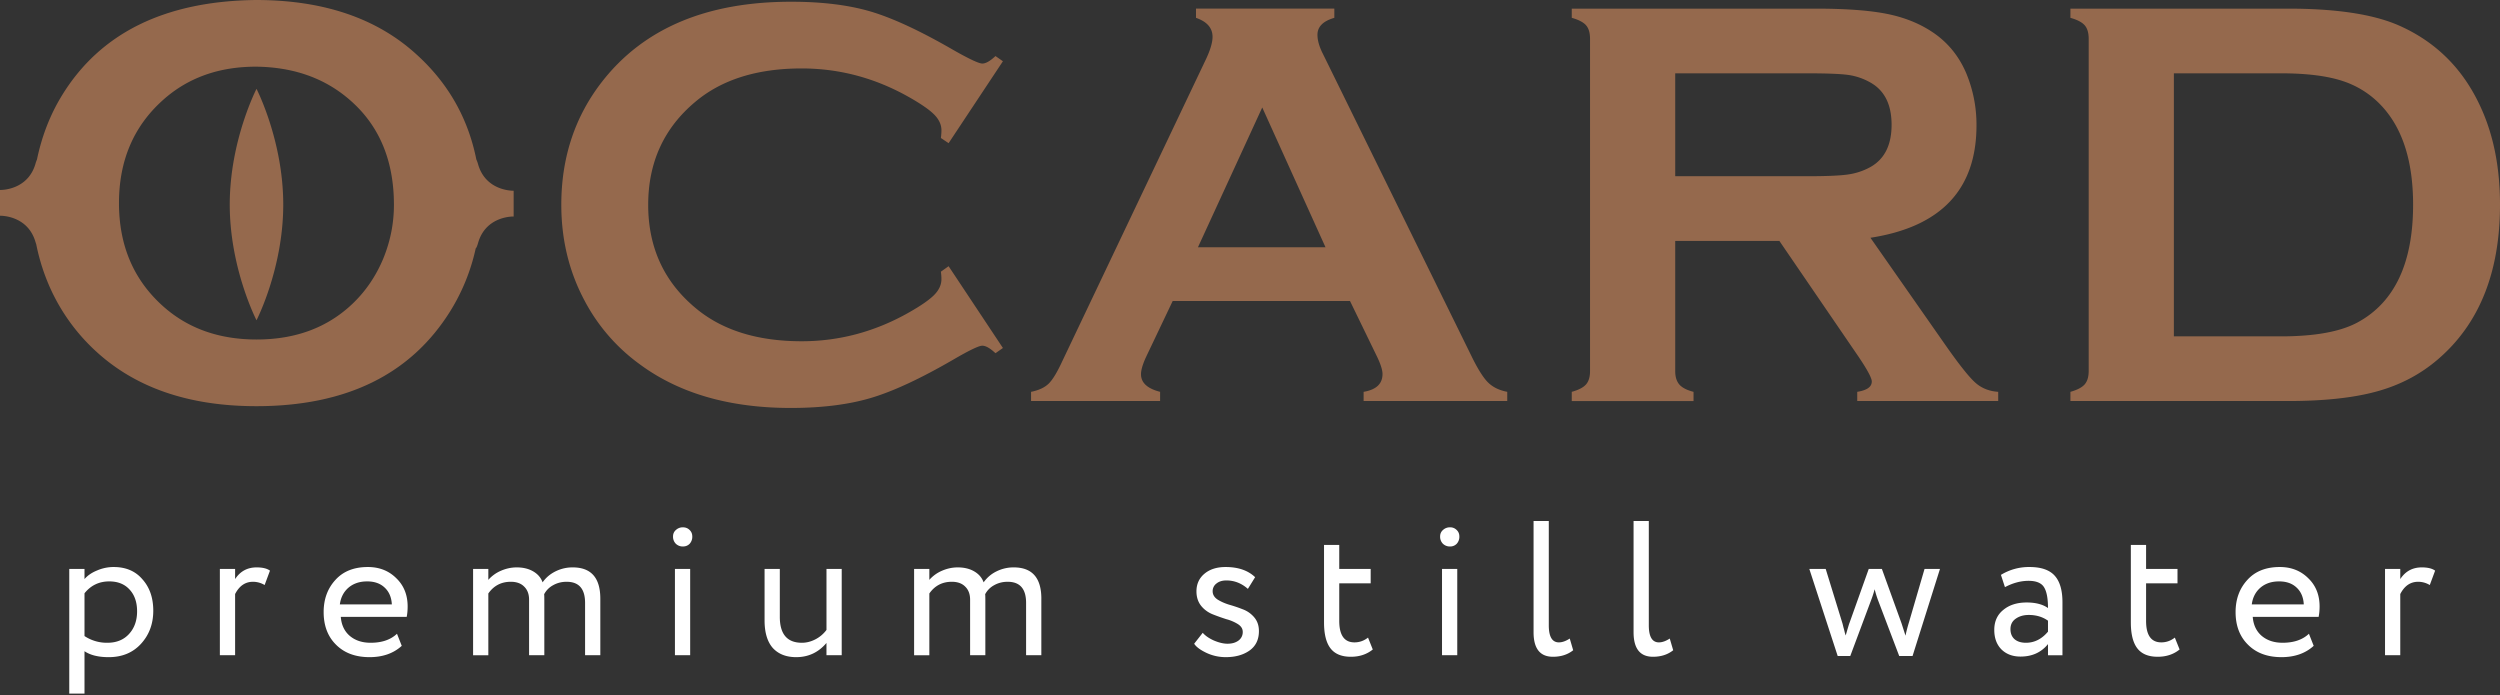
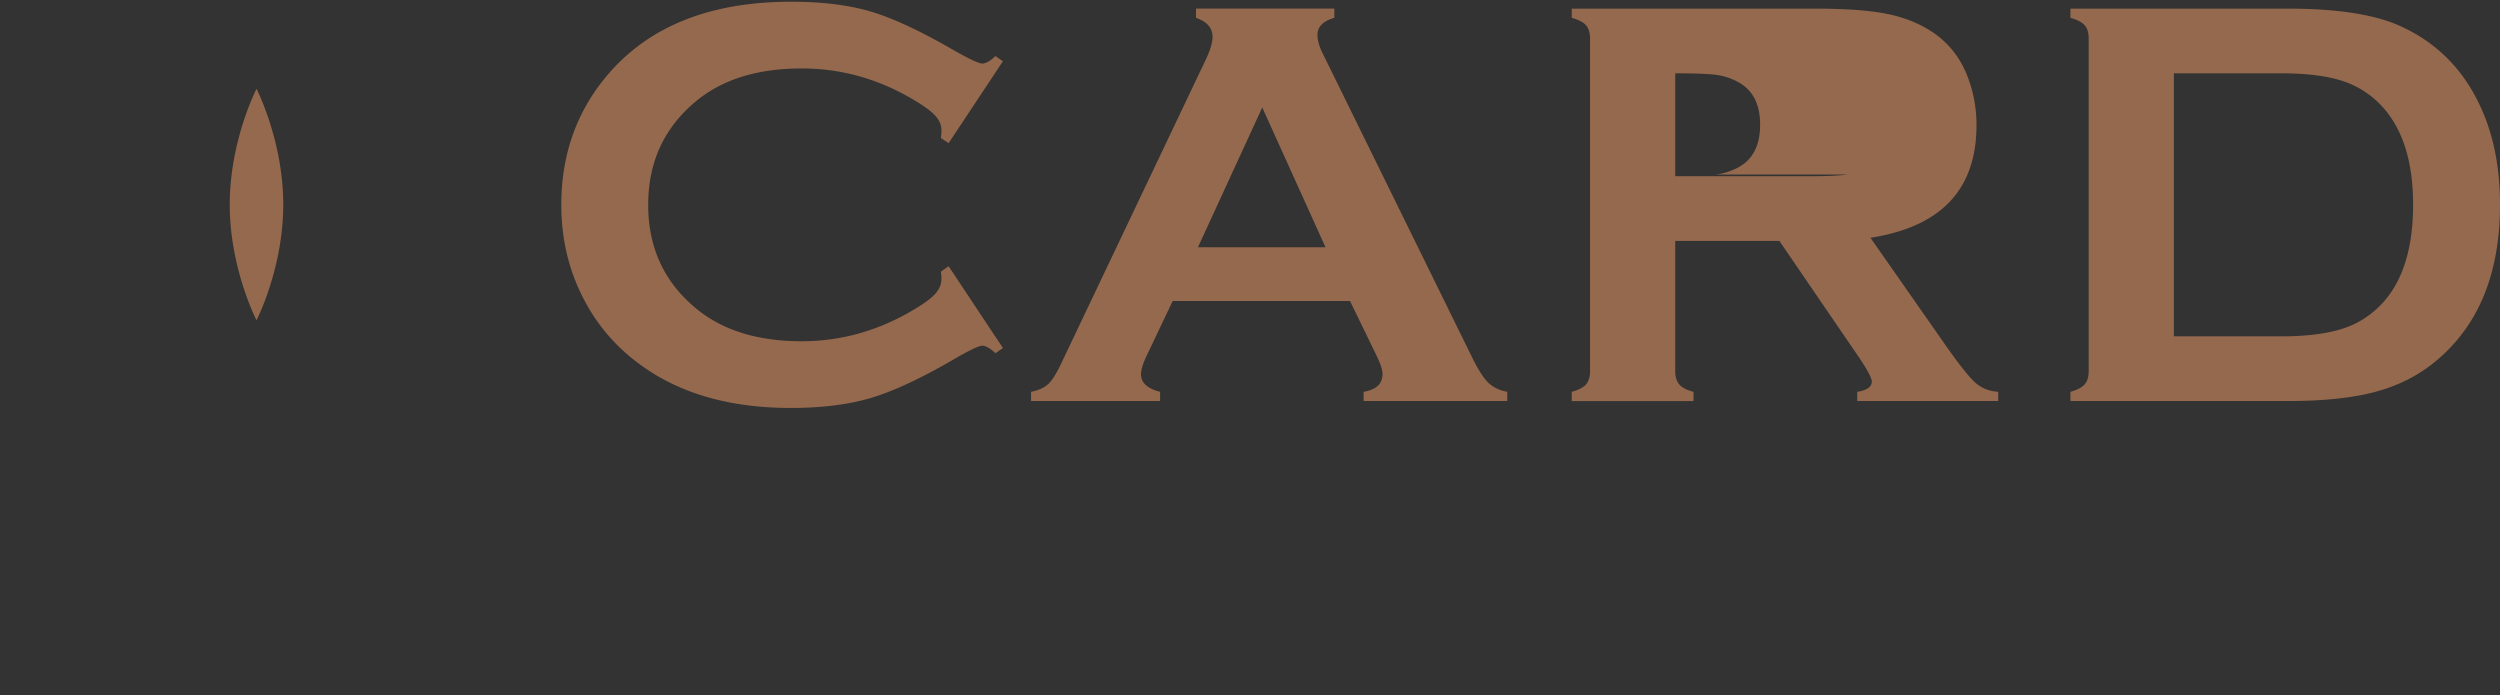
<svg xmlns="http://www.w3.org/2000/svg" width="187" height="52" fill="none">
  <rect width="100%" height="100%" fill="#333333" stroke="none" />
-   <path d="M176.369 24.105c-1.285.703-3.204 1.055-5.758 1.055h-8.005V5.484h8.005c1.941 0 3.497.197 4.665.591a6.875 6.875 0 012.998 1.989c1.483 1.677 2.226 4.093 2.226 7.247 0 4.358-1.377 7.29-4.131 8.794zm9.068-16.341c-1.312-2.74-3.337-4.703-6.075-5.892-1.913-.818-4.651-1.226-8.215-1.226h-16.28v.689c.514.141.869.33 1.069.557.199.23.298.567.298 1.013V27.74c0 .443-.099.782-.298 1.009-.2.23-.555.417-1.069.56v.688h16.28c2.695 0 4.914-.24 6.652-.721 1.741-.479 3.259-1.28 4.557-2.397C185.451 24.228 187 20.37 187 15.31c0-2.88-.522-5.396-1.563-7.546zM70.955 10.71l4.063-6.129-.556-.388c-.4.374-.728.56-.984.56-.258 0-.976-.337-2.16-1.01-2.48-1.434-4.546-2.395-6.2-2.883S61.483.13 59.175.13c-6.285 0-10.98 1.97-14.089 5.913-2.066 2.625-3.1 5.713-3.1 9.268 0 2.61.578 4.998 1.732 7.162a13.818 13.818 0 004.105 4.752c2.951 2.193 6.727 3.29 11.33 3.29 2.309 0 4.302-.248 5.976-.744 1.674-.495 3.738-1.456 6.189-2.878 1.184-.69 1.902-1.035 2.16-1.035.256 0 .584.189.984.562l.556-.39-4.063-6.118-.577.41c.029.214.041.401.041.559 0 .415-.178.808-.533 1.172-.357.365-.99.806-1.902 1.323-2.523 1.431-5.197 2.15-8.017 2.15-3.336 0-5.995-.838-7.975-2.515-2.337-1.96-3.507-4.524-3.507-7.688 0-3.166 1.17-5.73 3.507-7.692 1.98-1.675 4.64-2.511 7.975-2.511 2.82 0 5.494.713 8.017 2.14.912.516 1.545.954 1.902 1.318.355.364.534.754.534 1.168 0 .156-.013.349-.042.577l.577.386zm18.652 7.784l4.809-10.456 4.731 10.456h-9.54zm20.463 8.149L98.951 4.023c-.27-.53-.405-1.004-.405-1.42 0-.604.419-1.027 1.262-1.268v-.69H89.46v.69c.826.286 1.239.76 1.239 1.418 0 .43-.171 1.003-.513 1.72L79.454 27.028c-.384.834-.726 1.393-1.026 1.68-.299.286-.735.487-1.305.601v.688h9.653v-.688c-.951-.243-1.429-.68-1.429-1.313 0-.328.136-.78.406-1.354l1.965-4.128h13.262l2.005 4.128c.286.589.427 1.033.427 1.334 0 .731-.47 1.175-1.414 1.333v.688h10.744v-.688c-.599-.114-1.077-.347-1.434-.699-.356-.352-.769-1.006-1.239-1.968h.001zm28.15-13.59c-.599.087-1.625.129-3.08.129h-9.834V5.484h9.834c1.484 0 2.513.04 3.091.118.577.08 1.122.262 1.636.548 1.081.59 1.624 1.649 1.624 3.185 0 1.531-.543 2.593-1.624 3.181a4.85 4.85 0 01-1.647.537zm7.355 12.837l-5.666-8.105c5.288-.818 7.932-3.62 7.932-8.408a9.977 9.977 0 00-.791-3.957c-.556-1.276-1.396-2.287-2.524-3.033-.969-.644-2.104-1.096-3.41-1.355-1.304-.257-3.066-.386-5.291-.386h-18.258v.687c.514.144.871.332 1.071.559.198.23.297.567.297 1.012v24.858c0 .43-.099.761-.297.989-.2.23-.557.416-1.071.558v.689h9.109v-.689c-.5-.128-.852-.311-1.059-.545-.206-.24-.311-.572-.311-1.002V18.02h7.791l5.91 8.644c.669.99 1.003 1.614 1.003 1.87 0 .404-.363.66-1.088.774v.689h10.544v-.689c-.67-.042-1.238-.268-1.701-.676-.463-.41-1.193-1.323-2.19-2.743zM17.185 15.302c0 4.78 2.002 8.654 2.002 8.654s2-3.873 2-8.654-2-8.656-2-8.656-2.002 3.875-2.002 8.656z" fill="#95694D" />
-   <path d="M28.697 19.273c-.586 1.431-1.428 2.642-2.526 3.631-1.84 1.66-4.167 2.491-6.977 2.491-2.81 0-5.143-.83-6.998-2.49C9.997 20.94 8.9 18.37 8.9 15.191c0-3.181 1.097-5.749 3.294-7.712 1.856-1.661 4.174-2.492 6.955-2.492 2.812.03 5.152.861 7.021 2.492 2.196 1.905 3.296 4.52 3.296 7.84 0 1.362-.256 2.678-.77 3.953zm7.067-6.973a2.121 2.121 0 00-.134-.371c-.611-3.052-2.07-5.649-4.392-7.78C28.257 1.383 24.222 0 19.13 0 12.341.084 7.513 2.458 4.648 7.117c-.927 1.507-1.53 3.12-1.884 4.82a2.133 2.133 0 00-.109.307C2.07 14.276 0 14.21 0 14.21v1.928s2.07-.065 2.655 1.967c.021.072.038.114.056.17.181.904.438 1.785.78 2.646a14.47 14.47 0 003.638 5.311c2.98 2.768 6.995 4.15 12.043 4.15 6.733 0 11.574-2.38 14.527-7.139a14.889 14.889 0 001.885-4.666c.044-.025.102-.148.18-.416.587-2.032 2.656-1.966 2.656-1.966v-1.928s-2.069.064-2.656-1.968z" fill="#95694D" />
-   <path d="M6.321 51.88h-1.14v-9.324h1.14v.76c.228-.267.542-.483.94-.645a3.099 3.099 0 011.24-.258c.912 0 1.63.306 2.152.918.54.602.812 1.386.812 2.352 0 .985-.31 1.813-.926 2.482-.608.66-1.411.99-2.408.99-.77 0-1.373-.148-1.81-.445v3.17zm1.852-8.391c-.76 0-1.377.296-1.852.889v3.199a3.018 3.018 0 001.71.502c.674 0 1.211-.215 1.61-.646.408-.44.613-1.008.613-1.707 0-.679-.186-1.219-.556-1.62-.37-.412-.879-.617-1.525-.617zm9.413 5.522h-1.14v-6.455h1.14v.76c.38-.583.917-.875 1.61-.875.447 0 .78.082.998.244l-.4 1.076a1.685 1.685 0 00-.868-.244c-.58 0-1.026.306-1.34.918v4.576zm12.109-1.606l.356.904c-.618.564-1.42.846-2.408.846-1.045 0-1.876-.306-2.494-.918-.626-.612-.94-1.43-.94-2.453 0-.966.295-1.77.884-2.41.579-.64 1.386-.961 2.422-.961.854 0 1.562.277 2.122.832.57.545.855 1.253.855 2.123 0 .277-.023.535-.07.774h-4.93c.047.603.27 1.076.67 1.42.408.345.93.517 1.566.517.836 0 1.492-.225 1.966-.674zm-2.237-3.916c-.56 0-1.026.157-1.397.473-.36.316-.574.732-.64 1.248h3.889c-.029-.536-.21-.956-.542-1.262-.323-.306-.76-.46-1.31-.46zm17.446 1.291v4.231h-1.14v-3.916c0-1.052-.46-1.578-1.382-1.578-.37 0-.707.086-1.011.258a1.63 1.63 0 00-.67.675c.01.047.014.2.014.459v4.102h-1.14v-4.16c0-.41-.123-.736-.37-.975-.237-.24-.57-.359-.997-.359-.712 0-1.273.292-1.681.875v4.62h-1.14v-6.456h1.14v.818a2.62 2.62 0 01.926-.674c.39-.172.788-.259 1.197-.259.484 0 .897.1 1.24.302.341.2.574.473.697.817.238-.344.556-.617.955-.817a2.84 2.84 0 011.296-.302c1.378 0 2.066.78 2.066 2.339zm6.721 4.231h-1.14v-6.455h1.14v6.455zm-1.282-8.88c0-.2.071-.362.214-.487a.74.74 0 01.527-.2c.2 0 .366.066.499.2.133.125.2.287.2.488a.77.77 0 01-.2.545c-.133.134-.3.2-.499.2a.74.74 0 01-.527-.2.741.741 0 01-.214-.545zm11.477 2.425h1.14v6.455h-1.14v-.918c-.598.708-1.353 1.062-2.265 1.062-.75 0-1.334-.23-1.752-.689-.409-.468-.613-1.157-.613-2.065v-3.845h1.14v3.586c0 1.291.55 1.937 1.653 1.937.342 0 .679-.086 1.011-.258a2.39 2.39 0 00.827-.703v-4.562zm16.072 2.224v4.231h-1.14v-3.916c0-1.052-.46-1.578-1.381-1.578-.37 0-.708.086-1.012.258a1.63 1.63 0 00-.67.675c.01.047.015.2.015.459v4.102h-1.14v-4.16c0-.41-.123-.736-.37-.975-.238-.24-.57-.359-.998-.359-.712 0-1.273.292-1.681.875v4.62h-1.14v-6.456h1.14v.818a2.62 2.62 0 01.926-.674c.39-.172.788-.259 1.197-.259.484 0 .897.1 1.24.302.341.2.574.473.698.817a2.5 2.5 0 01.954-.817 2.841 2.841 0 011.297-.302c1.377 0 2.066.78 2.066 2.339zm15.065 2.481c0-.23-.119-.42-.356-.574a3.185 3.185 0 00-.87-.372 15.776 15.776 0 01-1.01-.36 2.112 2.112 0 01-.87-.63c-.237-.297-.356-.66-.356-1.09 0-.546.2-.986.598-1.32.4-.335.926-.502 1.582-.502.94 0 1.676.253 2.208.76l-.541.875c-.475-.42-1.012-.631-1.61-.631-.304 0-.551.076-.741.23a.708.708 0 00-.285.573c0 .249.119.454.356.617.238.153.523.282.855.387.342.096.684.21 1.026.345.342.124.632.325.869.602.237.277.356.622.356 1.033 0 .64-.237 1.128-.712 1.463-.466.325-1.055.488-1.767.488-.503 0-.983-.105-1.439-.316-.465-.22-.774-.45-.926-.688l.641-.818c.19.22.466.411.826.574.38.162.722.244 1.026.244.333 0 .604-.077.813-.23a.78.78 0 00.327-.66zm6.08-.703v-5.795h1.139v1.793h2.351v1.076h-2.351v2.812c0 1.07.38 1.606 1.14 1.606.371 0 .708-.12 1.012-.358l.356.889c-.447.363-.993.545-1.639.545-.693 0-1.201-.21-1.524-.631-.323-.42-.484-1.066-.484-1.937zm9.966 2.453h-1.14v-6.455h1.14v6.455zm-1.282-8.88c0-.2.071-.362.214-.487a.74.74 0 01.527-.2.67.67 0 01.498.2c.133.125.2.287.2.488a.77.77 0 01-.2.545.672.672 0 01-.498.2.74.74 0 01-.527-.2.74.74 0 01-.214-.545zm6.99 7.159v-8.32h1.139v7.804c0 .85.252 1.276.755 1.276.247 0 .518-.095.813-.287l.256.875c-.408.326-.912.488-1.51.488-.969 0-1.453-.612-1.453-1.836zm7.48 0v-8.32h1.14v7.804c0 .85.252 1.276.755 1.276.247 0 .518-.095.812-.287l.257.875c-.409.326-.912.488-1.511.488-.969 0-1.453-.612-1.453-1.836zm21.765-4.734h1.154l-2.051 6.513h-.998l-1.595-4.203a8.05 8.05 0 01-.242-.79 7.884 7.884 0 01-.271.833l-1.553 4.16h-.941l-2.122-6.513h1.225l1.254 4.074c.019.067.042.163.071.287a4.8 4.8 0 01.1.387c.038.125.061.201.071.23.171-.593.261-.894.271-.904l1.453-4.074h.983l1.467 4.06.3.932c.066-.325.152-.655.256-.99l1.168-4.002zm6.014 1.363l-.3-.918a3.995 3.995 0 012.138-.588c.864 0 1.491.215 1.88.645.39.43.584 1.095.584 1.994v3.96h-1.082v-.833c-.504.622-1.188.933-2.052.933-.589 0-1.064-.177-1.425-.531-.361-.363-.541-.851-.541-1.463 0-.631.223-1.129.669-1.492.447-.373 1.031-.56 1.753-.56.674 0 1.206.14 1.596.416 0-.726-.1-1.248-.3-1.563-.199-.316-.584-.473-1.154-.473-.579 0-1.168.157-1.766.473zm1.567 4.16c.636 0 1.187-.277 1.653-.832v-.818c-.399-.287-.879-.43-1.439-.43-.39 0-.717.096-.983.287-.257.181-.385.44-.385.774 0 .316.1.565.299.746.209.182.494.273.855.273zm7.85-1.521v-5.795h1.14v1.793h2.35v1.076h-2.35v2.812c0 1.07.38 1.606 1.139 1.606.371 0 .708-.12 1.012-.358l.356.889c-.446.363-.992.545-1.638.545-.694 0-1.202-.21-1.525-.631-.323-.42-.484-1.066-.484-1.937zm13.321.847l.356.904c-.617.564-1.42.846-2.408.846-1.045 0-1.876-.306-2.493-.918-.627-.612-.941-1.43-.941-2.453 0-.966.295-1.77.884-2.41.579-.64 1.387-.961 2.422-.961.855 0 1.562.277 2.123.832.57.545.855 1.253.855 2.123 0 .277-.024.535-.072.774h-4.929c.047.603.27 1.076.669 1.42.409.345.931.517 1.568.517.835 0 1.491-.225 1.966-.674zm-2.237-3.916c-.561 0-1.026.157-1.396.473-.361.316-.575.732-.642 1.248h3.89c-.028-.536-.209-.956-.541-1.262-.323-.306-.76-.46-1.311-.46zm9.069 5.522h-1.14v-6.455h1.14v.76c.38-.583.917-.875 1.61-.875.446 0 .779.082.997.244l-.399 1.076a1.683 1.683 0 00-.869-.244c-.579 0-1.026.306-1.339.918v4.576z" fill="#fff" />
+   <path d="M176.369 24.105c-1.285.703-3.204 1.055-5.758 1.055h-8.005V5.484h8.005c1.941 0 3.497.197 4.665.591a6.875 6.875 0 012.998 1.989c1.483 1.677 2.226 4.093 2.226 7.247 0 4.358-1.377 7.29-4.131 8.794zm9.068-16.341c-1.312-2.74-3.337-4.703-6.075-5.892-1.913-.818-4.651-1.226-8.215-1.226h-16.28v.689c.514.141.869.33 1.069.557.199.23.298.567.298 1.013V27.74c0 .443-.099.782-.298 1.009-.2.23-.555.417-1.069.56v.688h16.28c2.695 0 4.914-.24 6.652-.721 1.741-.479 3.259-1.28 4.557-2.397C185.451 24.228 187 20.37 187 15.31c0-2.88-.522-5.396-1.563-7.546zM70.955 10.71l4.063-6.129-.556-.388c-.4.374-.728.56-.984.56-.258 0-.976-.337-2.16-1.01-2.48-1.434-4.546-2.395-6.2-2.883S61.483.13 59.175.13c-6.285 0-10.98 1.97-14.089 5.913-2.066 2.625-3.1 5.713-3.1 9.268 0 2.61.578 4.998 1.732 7.162a13.818 13.818 0 004.105 4.752c2.951 2.193 6.727 3.29 11.33 3.29 2.309 0 4.302-.248 5.976-.744 1.674-.495 3.738-1.456 6.189-2.878 1.184-.69 1.902-1.035 2.16-1.035.256 0 .584.189.984.562l.556-.39-4.063-6.118-.577.41c.029.214.041.401.041.559 0 .415-.178.808-.533 1.172-.357.365-.99.806-1.902 1.323-2.523 1.431-5.197 2.15-8.017 2.15-3.336 0-5.995-.838-7.975-2.515-2.337-1.96-3.507-4.524-3.507-7.688 0-3.166 1.17-5.73 3.507-7.692 1.98-1.675 4.64-2.511 7.975-2.511 2.82 0 5.494.713 8.017 2.14.912.516 1.545.954 1.902 1.318.355.364.534.754.534 1.168 0 .156-.013.349-.042.577l.577.386zm18.652 7.784l4.809-10.456 4.731 10.456h-9.54zm20.463 8.149L98.951 4.023c-.27-.53-.405-1.004-.405-1.42 0-.604.419-1.027 1.262-1.268v-.69H89.46v.69c.826.286 1.239.76 1.239 1.418 0 .43-.171 1.003-.513 1.72L79.454 27.028c-.384.834-.726 1.393-1.026 1.68-.299.286-.735.487-1.305.601v.688h9.653v-.688c-.951-.243-1.429-.68-1.429-1.313 0-.328.136-.78.406-1.354l1.965-4.128h13.262l2.005 4.128c.286.589.427 1.033.427 1.334 0 .731-.47 1.175-1.414 1.333v.688h10.744v-.688c-.599-.114-1.077-.347-1.434-.699-.356-.352-.769-1.006-1.239-1.968h.001zm28.15-13.59c-.599.087-1.625.129-3.08.129h-9.834V5.484c1.484 0 2.513.04 3.091.118.577.08 1.122.262 1.636.548 1.081.59 1.624 1.649 1.624 3.185 0 1.531-.543 2.593-1.624 3.181a4.85 4.85 0 01-1.647.537zm7.355 12.837l-5.666-8.105c5.288-.818 7.932-3.62 7.932-8.408a9.977 9.977 0 00-.791-3.957c-.556-1.276-1.396-2.287-2.524-3.033-.969-.644-2.104-1.096-3.41-1.355-1.304-.257-3.066-.386-5.291-.386h-18.258v.687c.514.144.871.332 1.071.559.198.23.297.567.297 1.012v24.858c0 .43-.099.761-.297.989-.2.23-.557.416-1.071.558v.689h9.109v-.689c-.5-.128-.852-.311-1.059-.545-.206-.24-.311-.572-.311-1.002V18.02h7.791l5.91 8.644c.669.99 1.003 1.614 1.003 1.87 0 .404-.363.66-1.088.774v.689h10.544v-.689c-.67-.042-1.238-.268-1.701-.676-.463-.41-1.193-1.323-2.19-2.743zM17.185 15.302c0 4.78 2.002 8.654 2.002 8.654s2-3.873 2-8.654-2-8.656-2-8.656-2.002 3.875-2.002 8.656z" fill="#95694D" />
</svg>